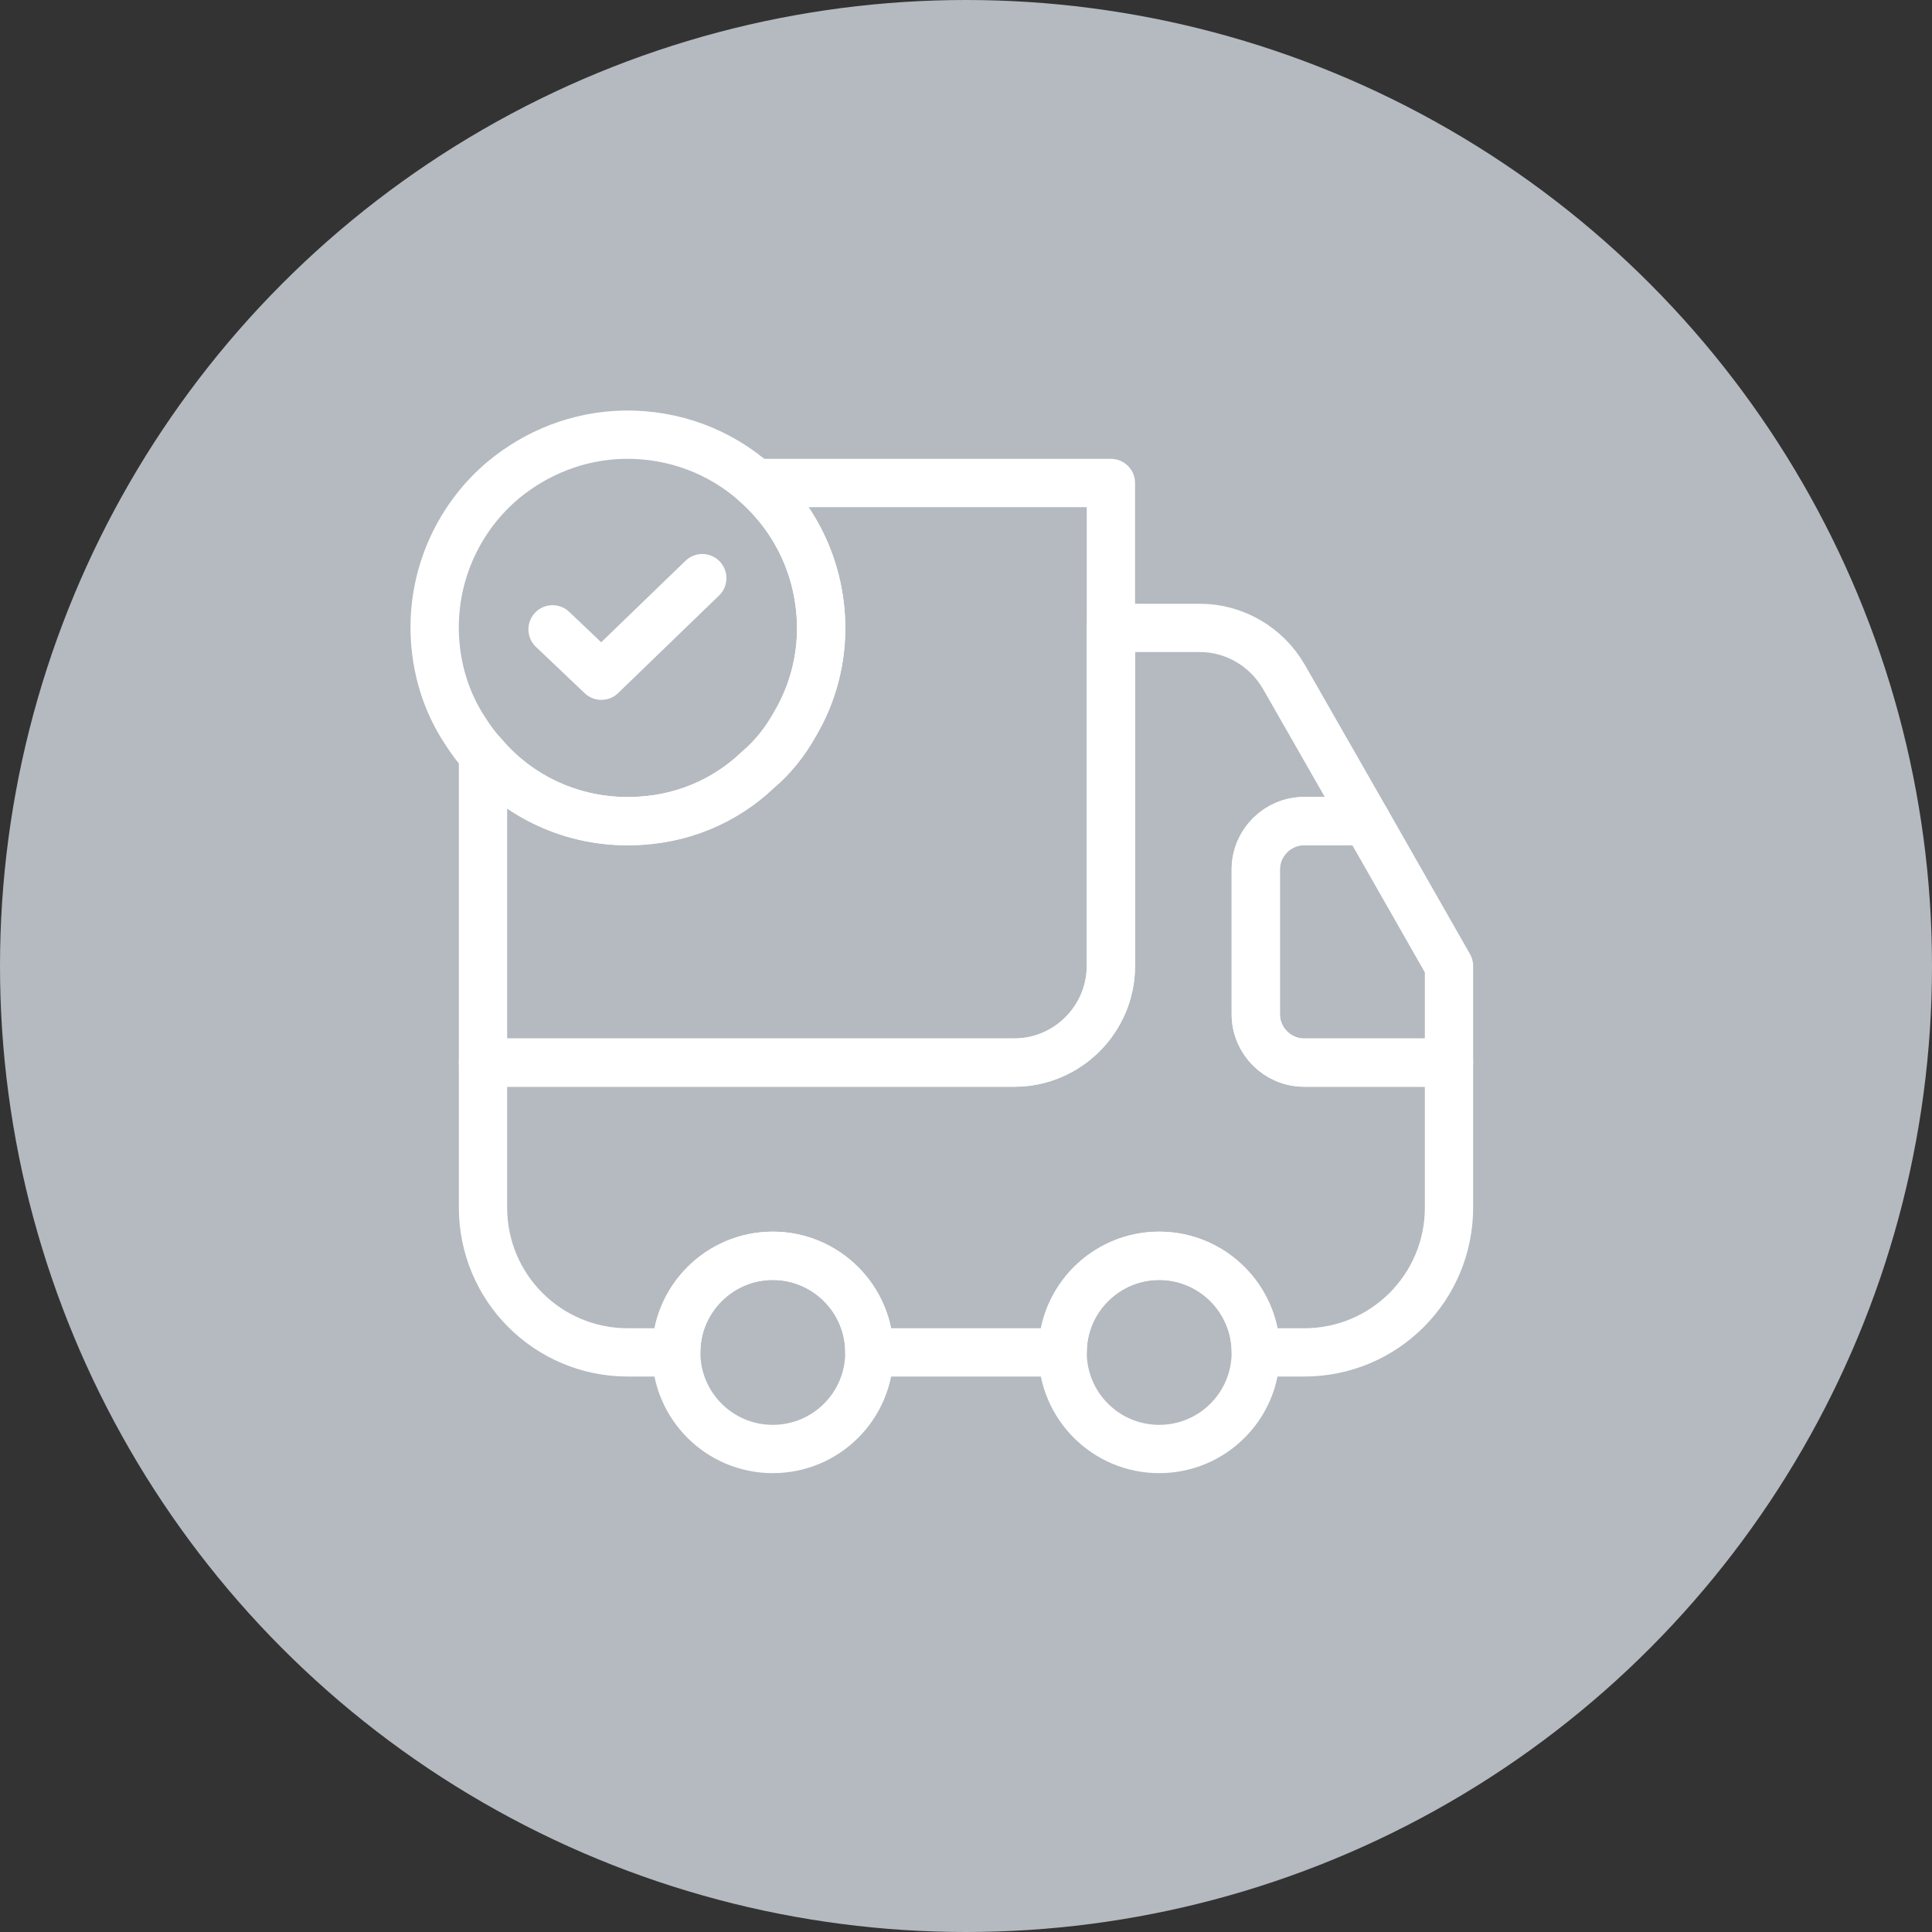
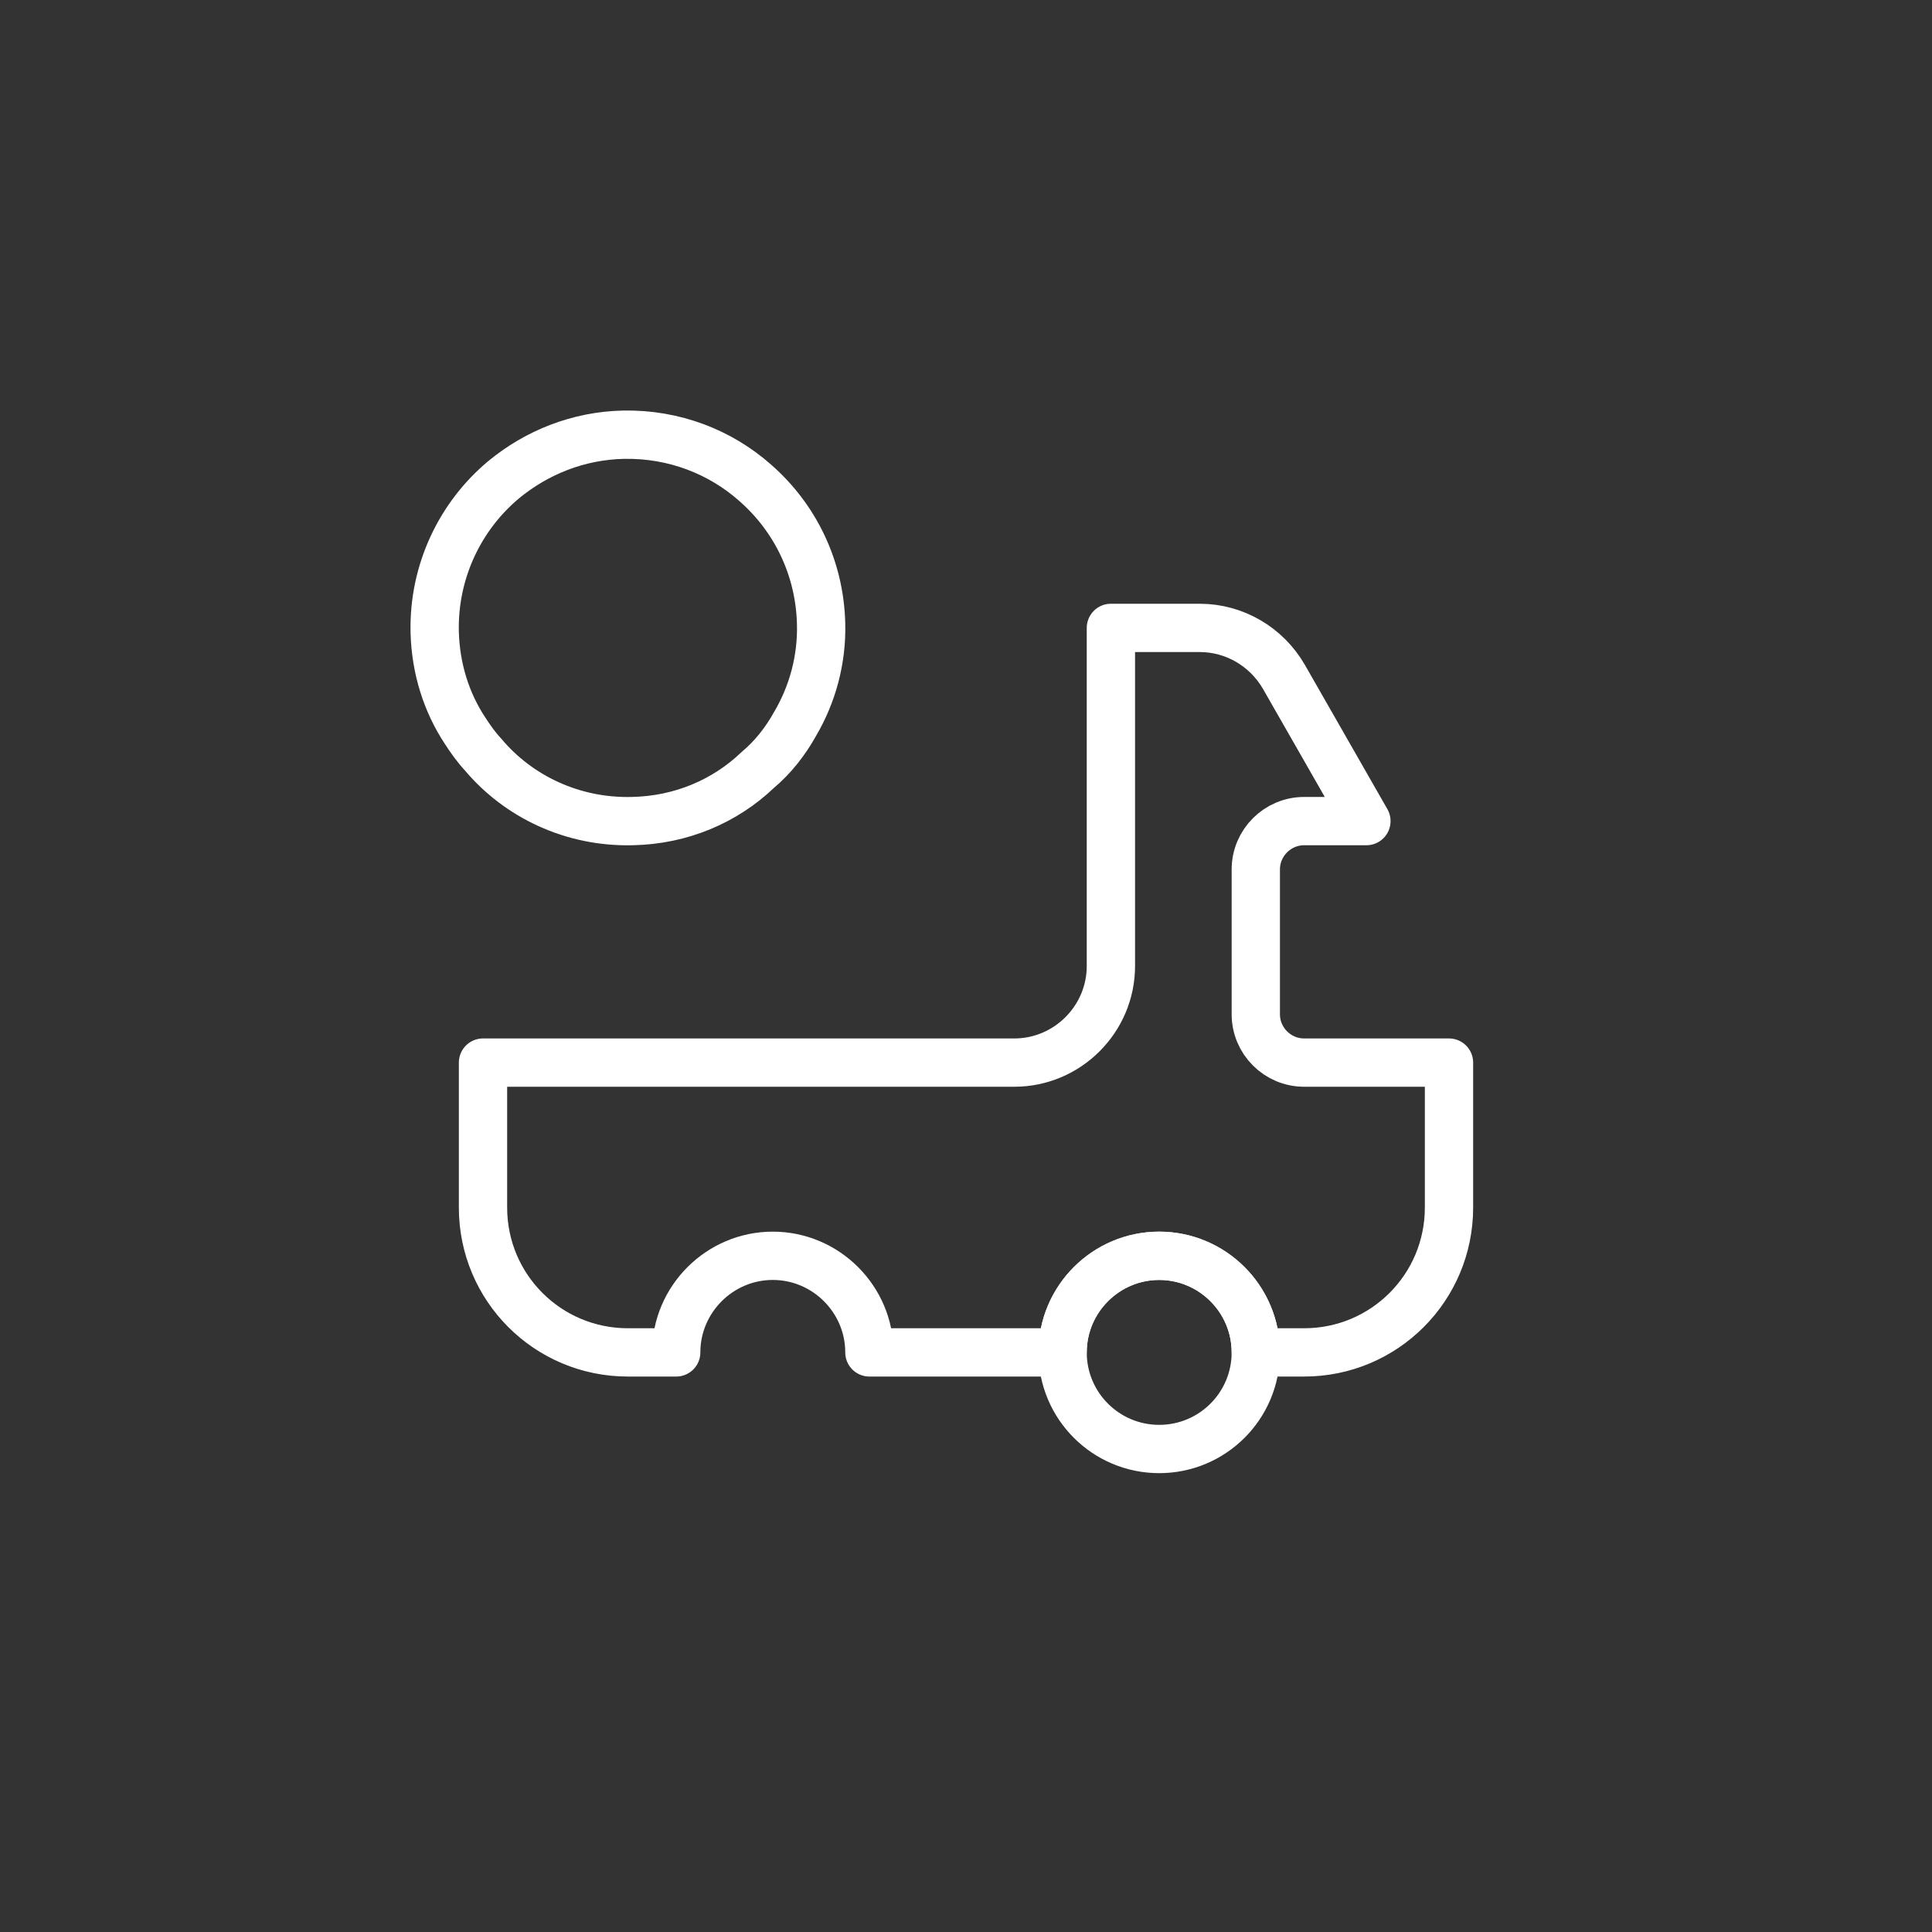
<svg xmlns="http://www.w3.org/2000/svg" width="40" height="40" viewBox="0 0 40 40" fill="none">
  <rect x="0" y="0" width="40" height="40" fill="#333333" stroke="none" />
-   <circle cx="20" cy="20" r="20" fill="#B4BAC0" />
-   <path d="M23 10V20C23 21.1 22.1 22 21 22H10V15.62C10.73 16.49 11.85 17.03 13.09 17C14.1 16.98 15.01 16.59 15.69 15.94C16 15.68 16.26 15.35 16.46 14.99C16.82 14.38 17.02 13.66 17 12.91C16.97 11.74 16.45 10.71 15.64 10H23Z" stroke="white" stroke-linecap="round" stroke-linejoin="round" />
  <path d="M30 22V25C30 26.66 28.66 28 27 28H26C26 26.9 25.1 26 24 26C22.9 26 22 26.9 22 28H18C18 26.9 17.1 26 16 26C14.9 26 14 26.9 14 28H13C11.34 28 10 26.66 10 25V22H21C22.1 22 23 21.1 23 20V13H24.84C25.56 13 26.22 13.39 26.58 14.01L28.29 17H27C26.45 17 26 17.45 26 18V21C26 21.55 26.45 22 27 22H30Z" stroke="white" stroke-linecap="round" stroke-linejoin="round" />
-   <path d="M16 30C17.105 30 18 29.105 18 28C18 26.895 17.105 26 16 26C14.895 26 14 26.895 14 28C14 29.105 14.895 30 16 30Z" stroke="white" stroke-linecap="round" stroke-linejoin="round" />
  <path d="M24 30C25.105 30 26 29.105 26 28C26 26.895 25.105 26 24 26C22.895 26 22 26.895 22 28C22 29.105 22.895 30 24 30Z" stroke="white" stroke-linecap="round" stroke-linejoin="round" />
-   <path d="M30 20V22H27C26.45 22 26 21.55 26 21V18C26 17.45 26.45 17 27 17H28.29L30 20Z" stroke="white" stroke-linecap="round" stroke-linejoin="round" />
  <path d="M17 12.91C17.02 13.66 16.82 14.38 16.46 14.99C16.26 15.35 16 15.68 15.69 15.94C15.01 16.59 14.1 16.98 13.09 17C11.85 17.03 10.73 16.49 10 15.62C9.86 15.47 9.74 15.3 9.63 15.13C9.24 14.54 9.02 13.84 9 13.09C8.97 11.83 9.53 10.68 10.43 9.93C11.11 9.37 11.97 9.02 12.91 9C13.96 8.98 14.92 9.36 15.64 10C16.45 10.71 16.97 11.74 17 12.91Z" stroke="white" stroke-miterlimit="10" stroke-linecap="round" stroke-linejoin="round" />
-   <path d="M11.44 13.03L12.45 13.99L14.54 11.97" stroke="white" stroke-linecap="round" stroke-linejoin="round" />
</svg>